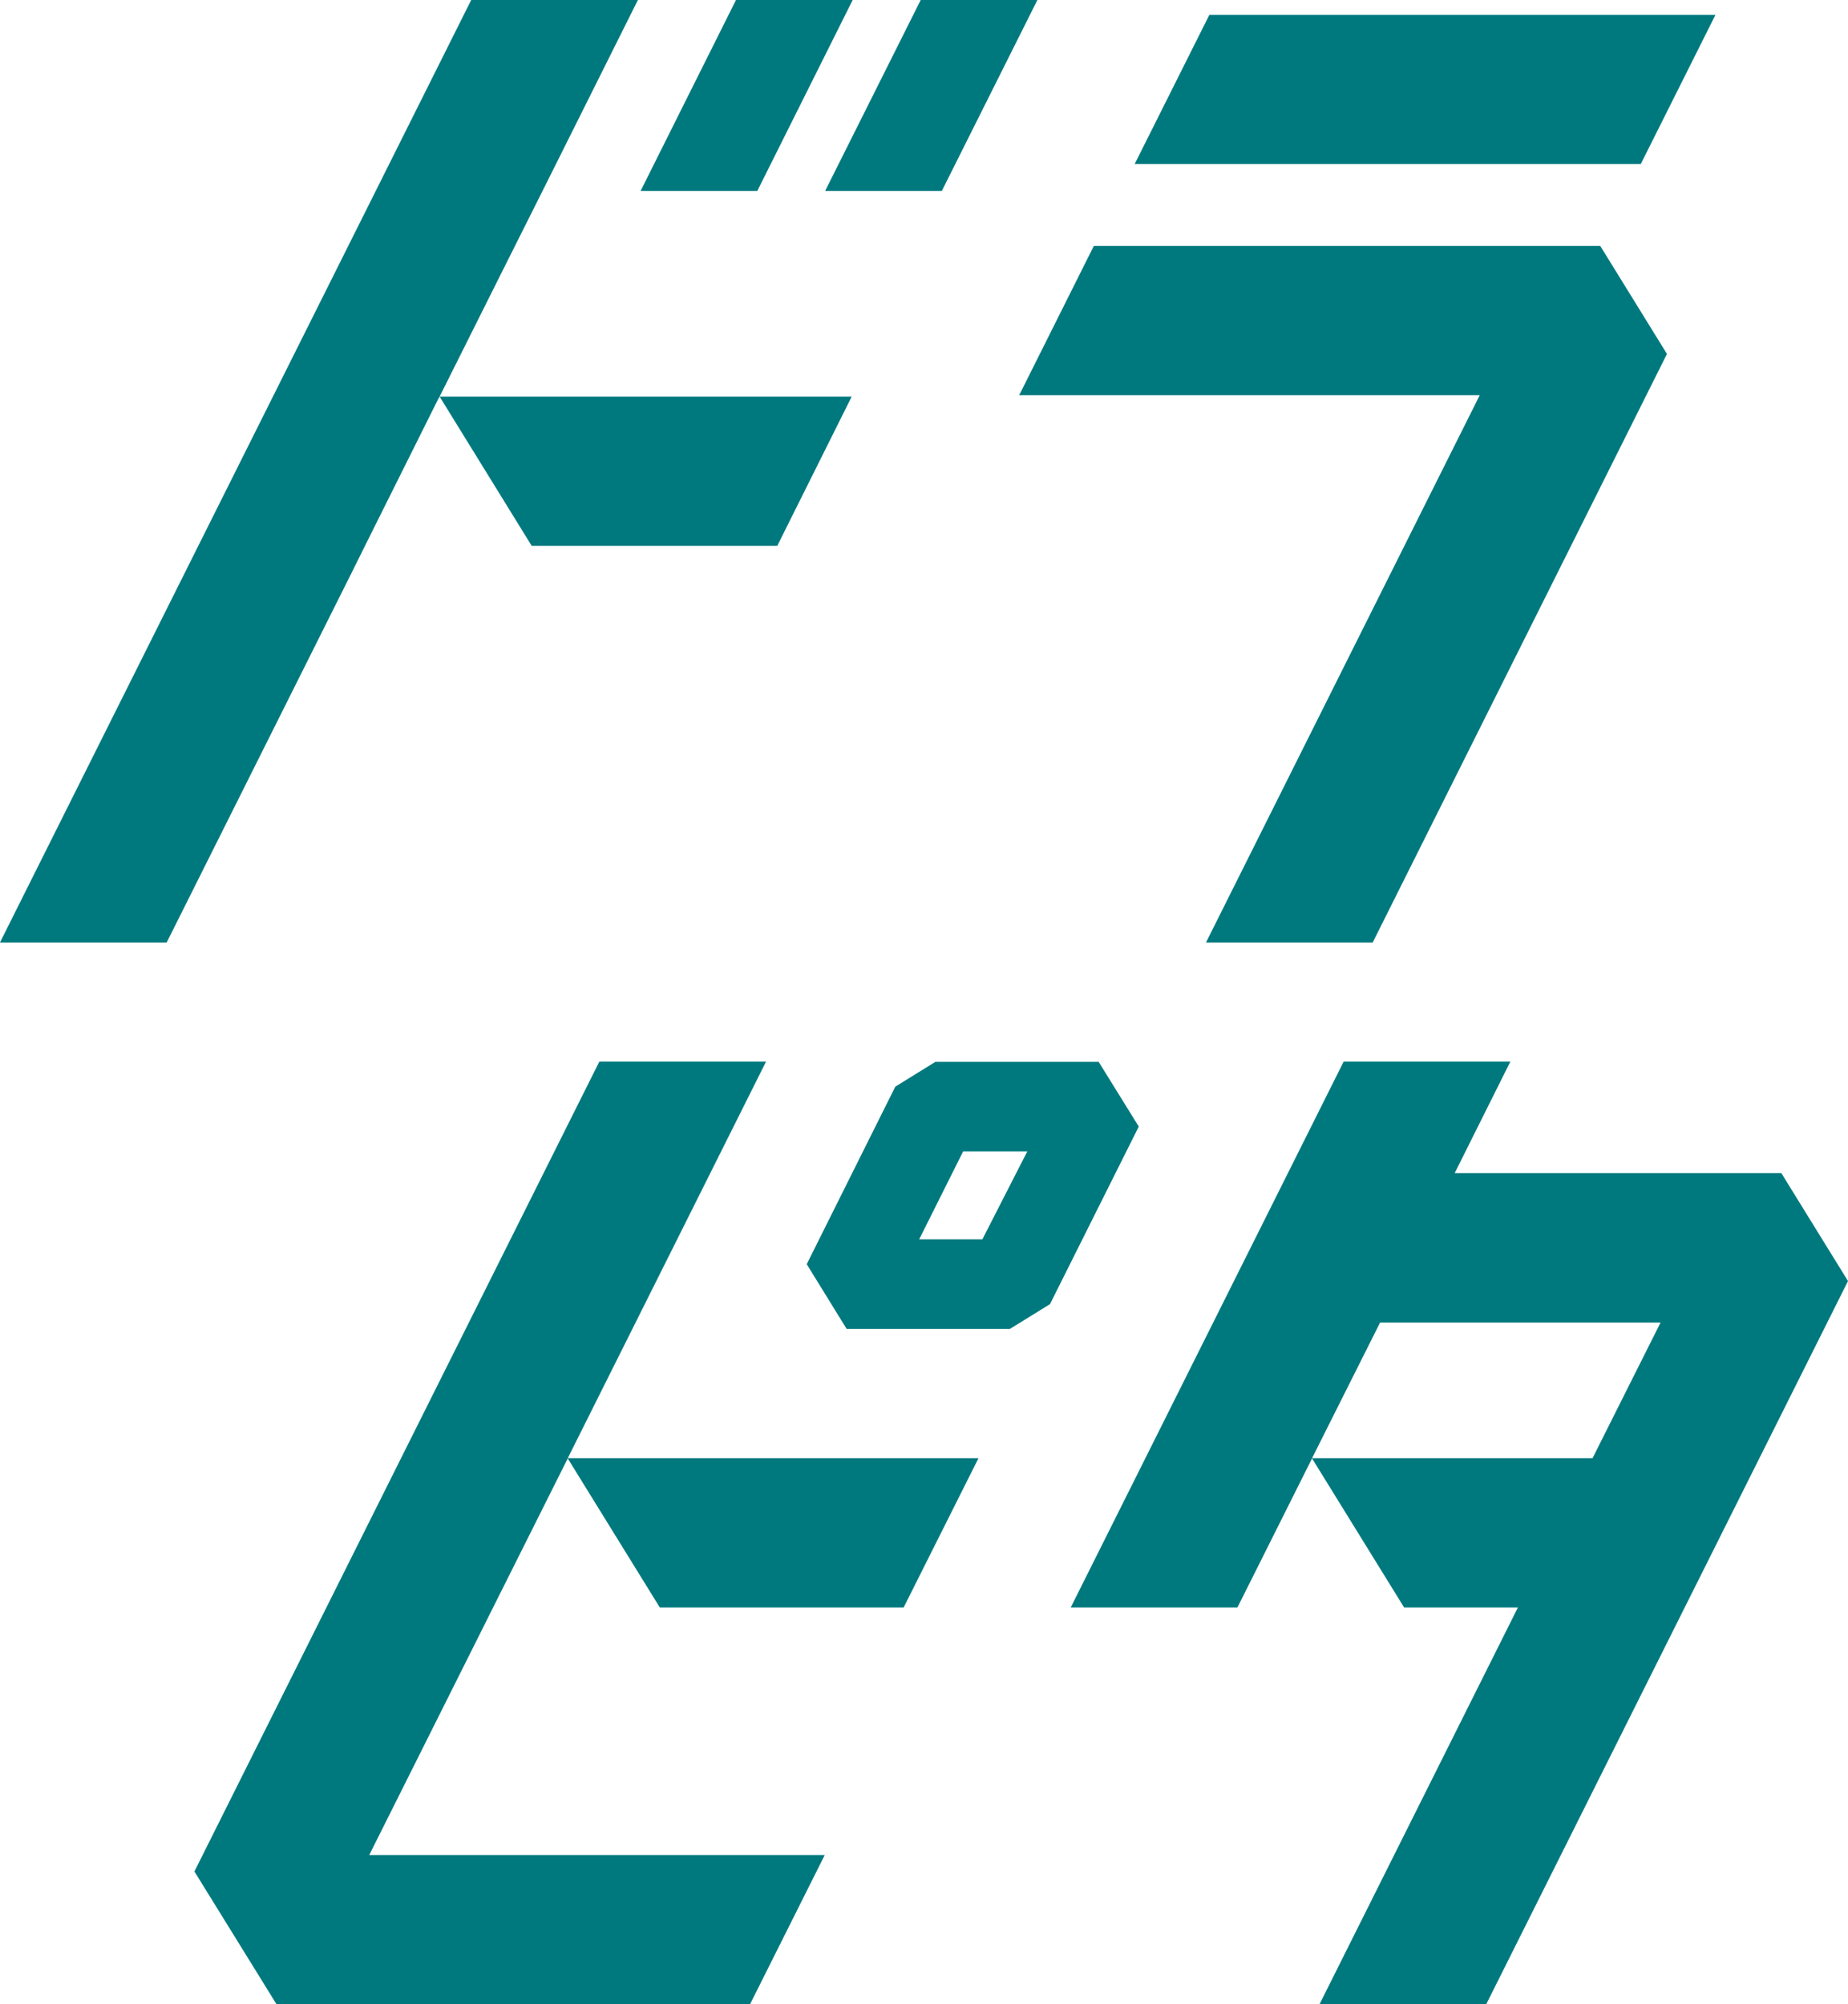
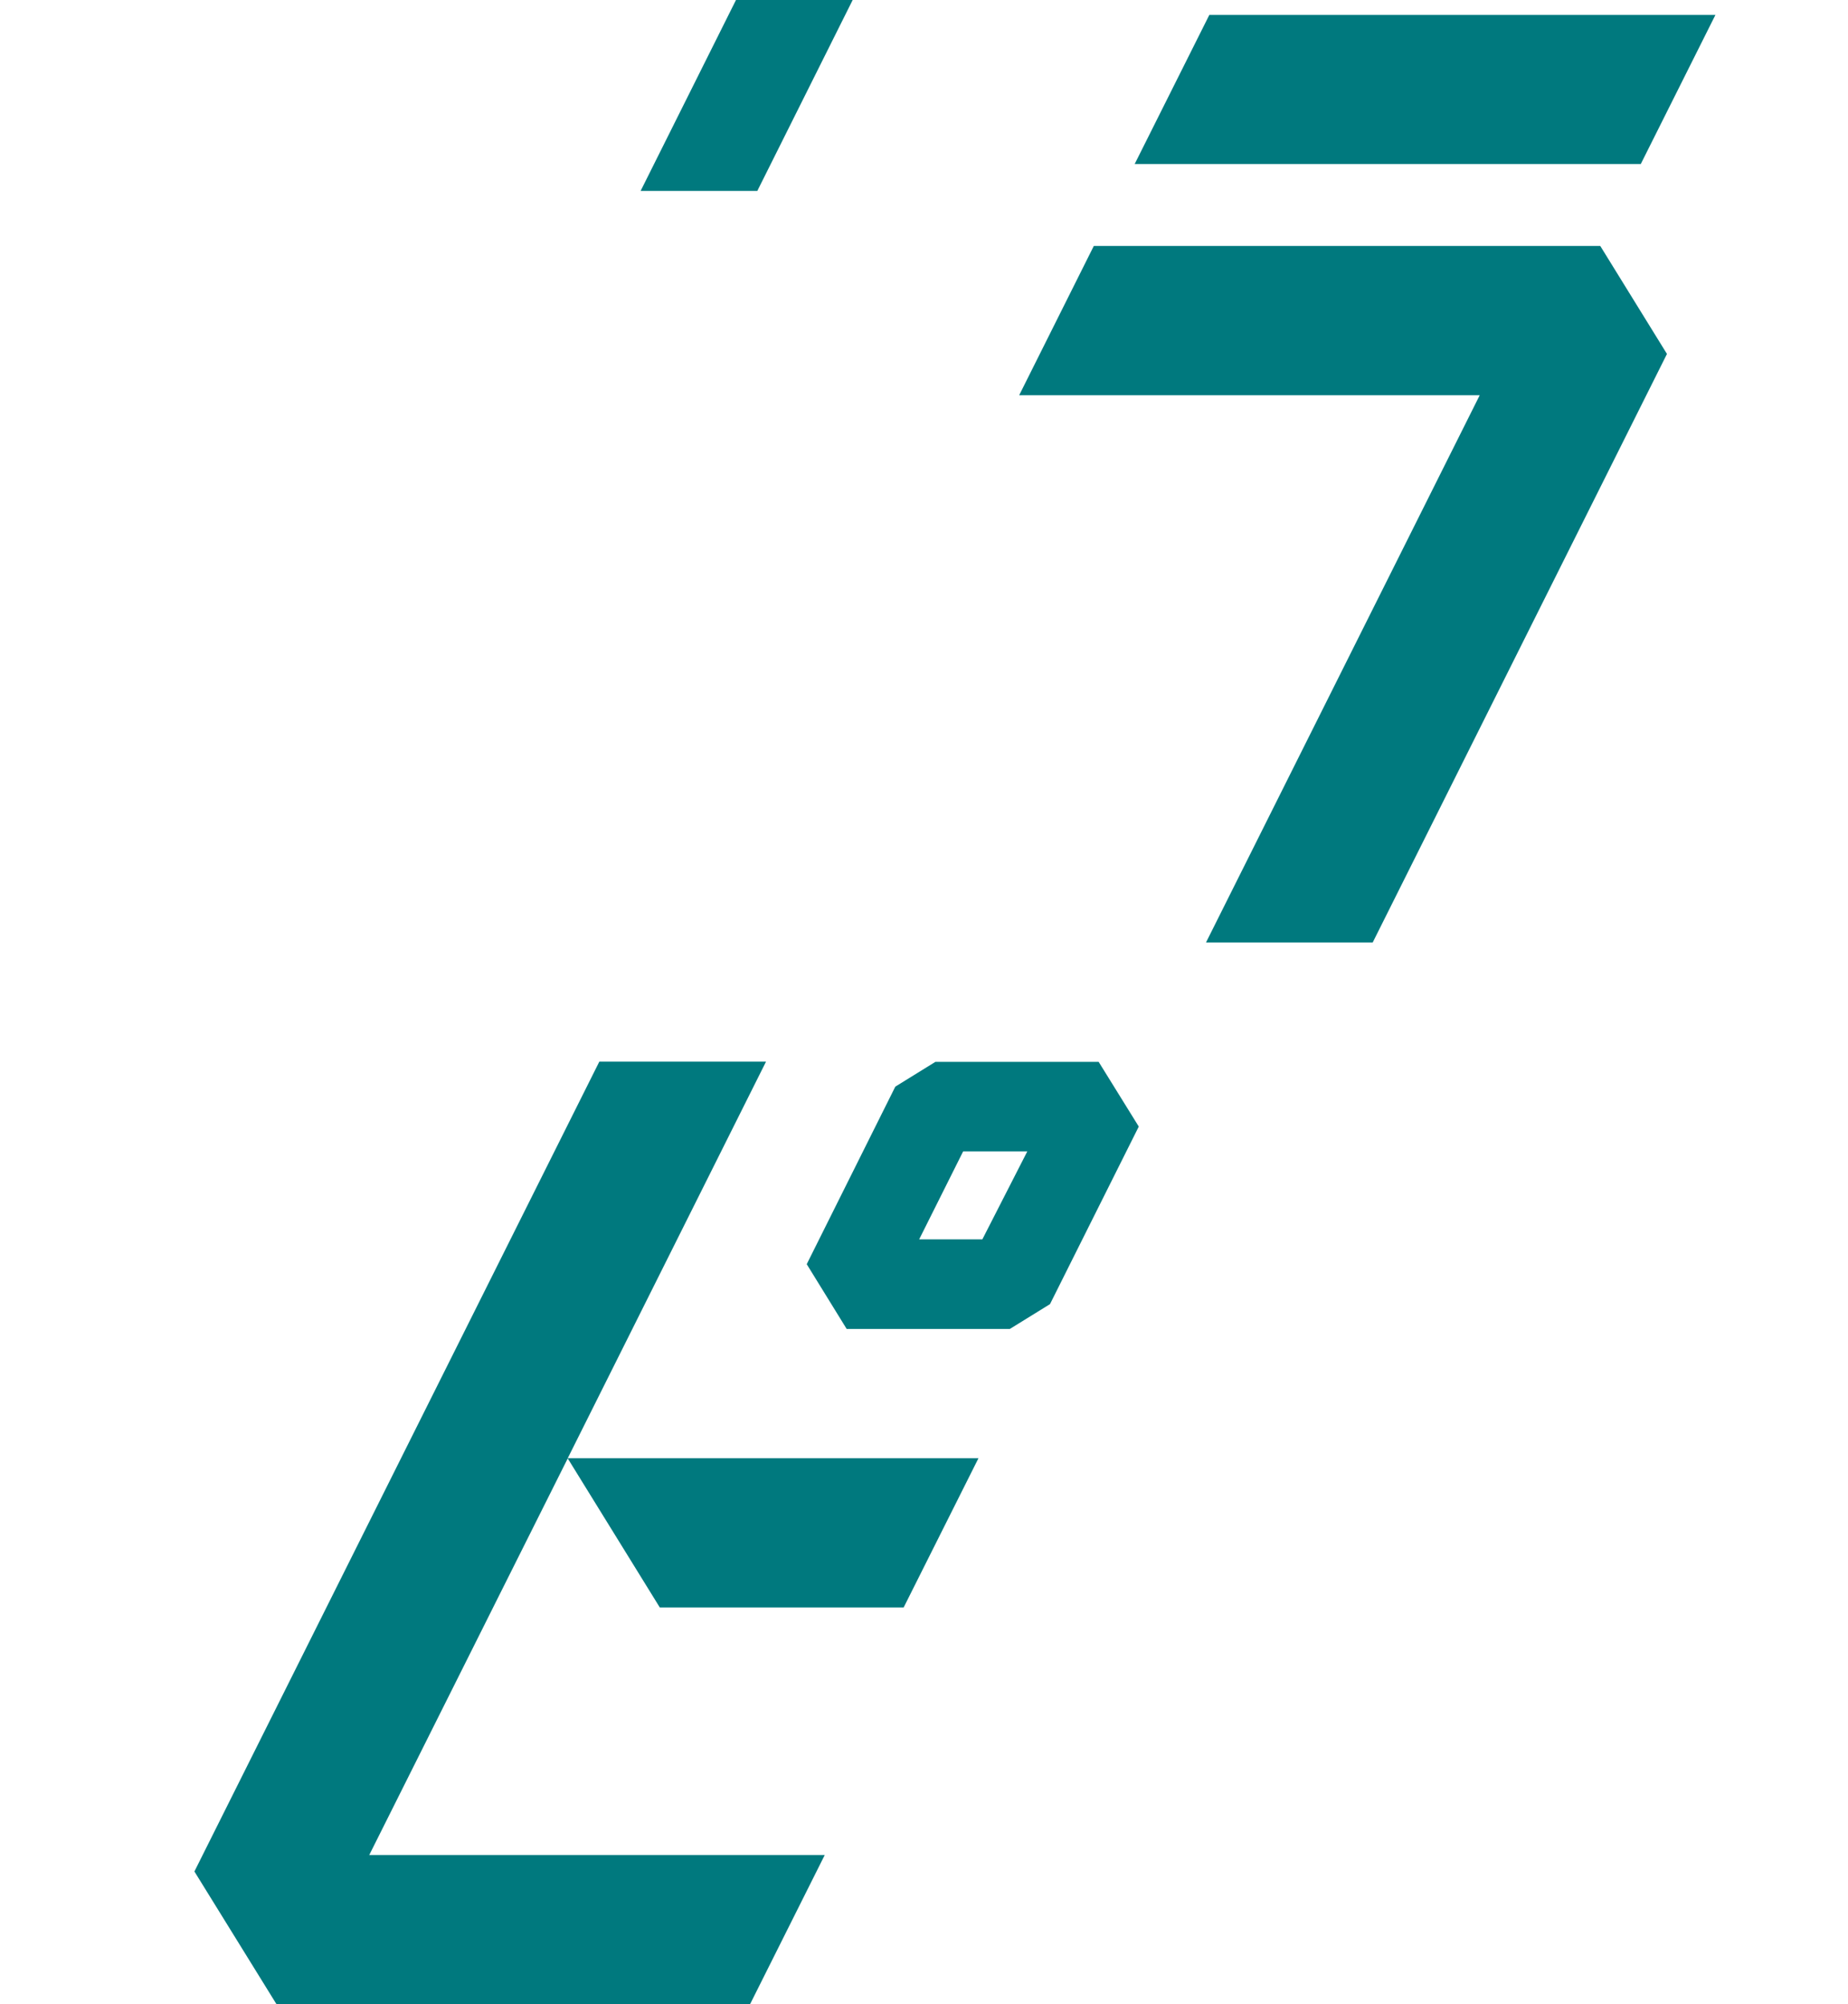
<svg xmlns="http://www.w3.org/2000/svg" viewBox="0 0 95.34 103.39">
  <defs>
    <style>.a{fill:#00797e;}</style>
  </defs>
-   <polygon class="a" points="40.1 28.16 43.94 20.46 22.68 20.46 27.43 28.16 40.1 28.16" />
  <polygon class="a" points="76.34 20.39 62.22 48.62 70.82 48.62 86 18.26 82.56 12.69 56.43 12.69 52.58 20.39 76.34 20.39" />
  <polygon class="a" points="88.5 0.77 62.39 0.77 58.54 8.46 84.65 8.46 88.5 0.77" />
  <polygon class="a" points="43.99 0 37.97 0 33.05 9.85 39.07 9.85 43.99 0" />
-   <polygon class="a" points="48.59 9.85 53.52 0 47.5 0 42.57 9.85 48.59 9.85" />
-   <polygon class="a" points="18.83 28.16 22.59 20.62 22.68 20.46 25.93 13.96 27.99 9.85 32.91 0 24.31 0 0 48.62 8.6 48.62 18.2 29.43 18.83 28.16" />
-   <path class="a" d="M91.9,60.52H75.05l2.87-5.75h-8.6L55.24,82.93h8.6l3.85-7.69h0l4.75,7.69h5.87L68.08,103.39h8.6l18.66-37.3ZM67.69,75.23l3.51-7H85.67l-3.51,7Z" />
  <polygon class="a" points="39.52 54.77 30.92 54.77 10.03 96.55 14.26 103.39 36.39 103.39 38.7 103.39 42.55 95.7 40.24 95.7 19.05 95.7 24.81 84.19 25.44 82.93 29.29 75.24 34.04 82.93 46.62 82.93 50.48 75.23 29.29 75.23 39.52 54.77" />
-   <path class="a" d="M56.68,54.78H48.26l-2.07,1.28-4.57,9.16,2.06,3.34H52.1l2.07-1.28,4.58-9.16Zm-6,9.16H47.42l2.27-4.54H53Z" />
+   <path class="a" d="M56.68,54.78H48.26l-2.07,1.28-4.57,9.16,2.06,3.34H52.1l2.07-1.28,4.58-9.16Zm-6,9.16H47.42l2.27-4.54H53" />
</svg>